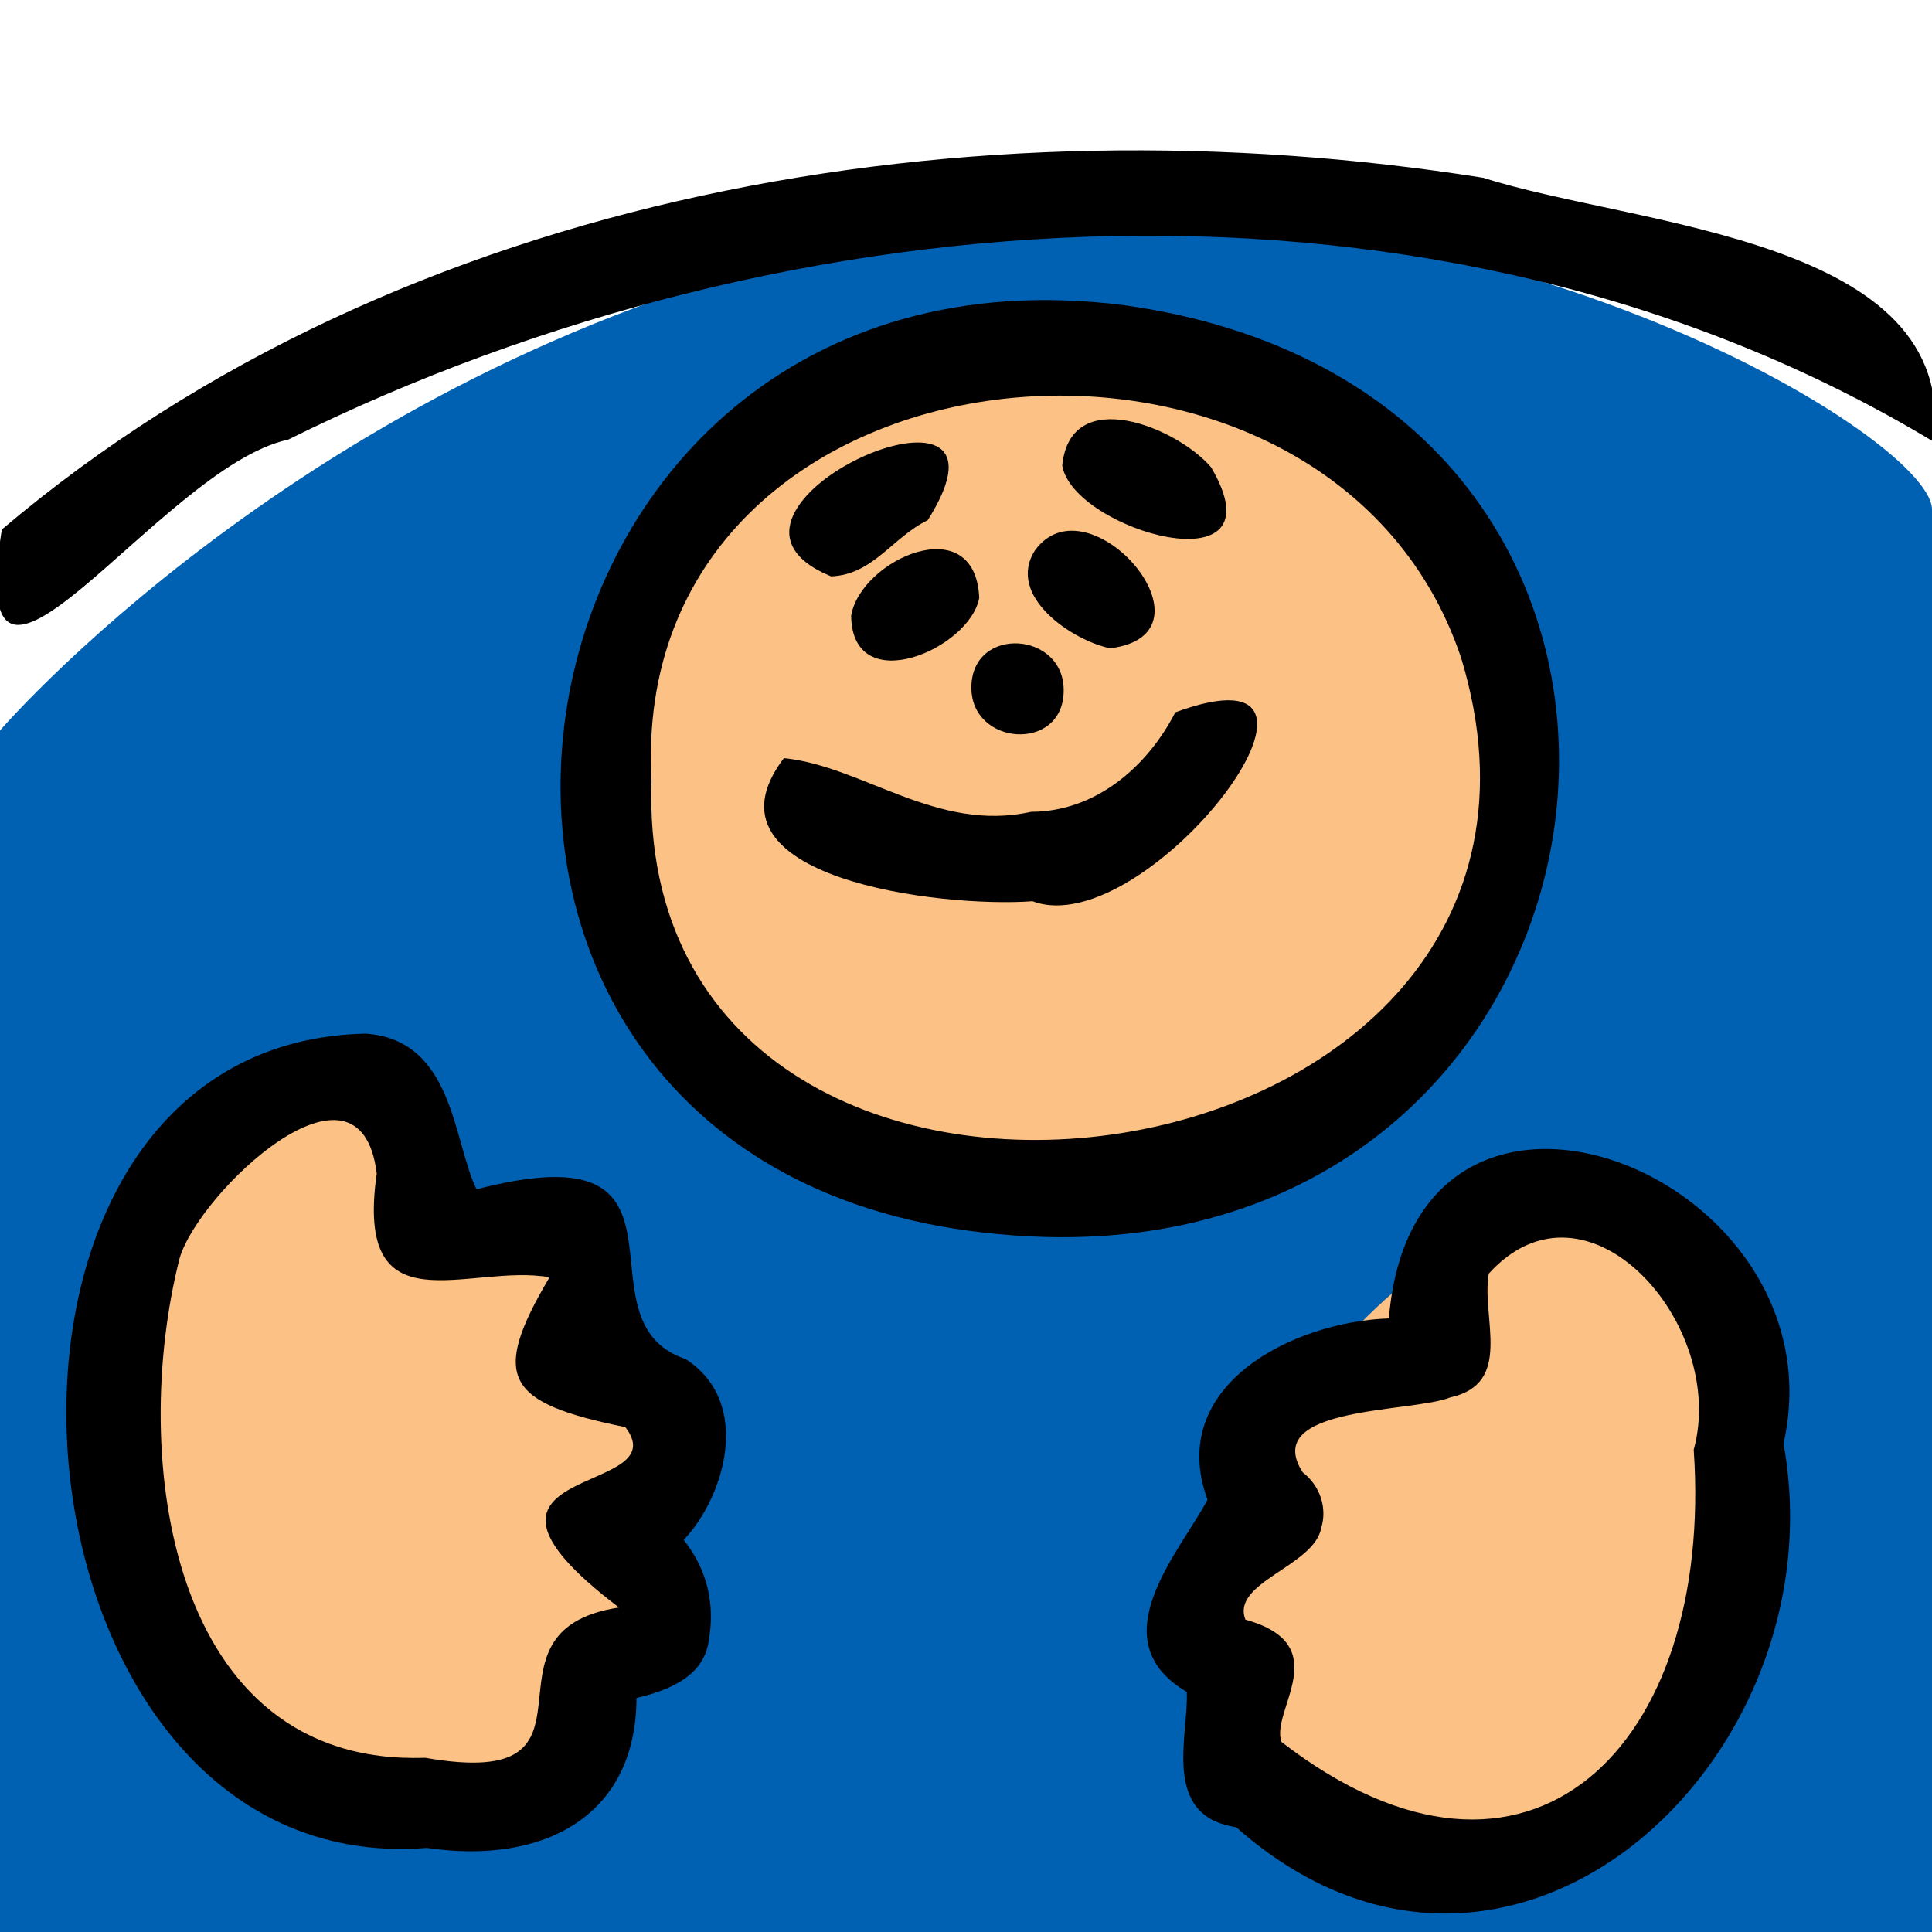
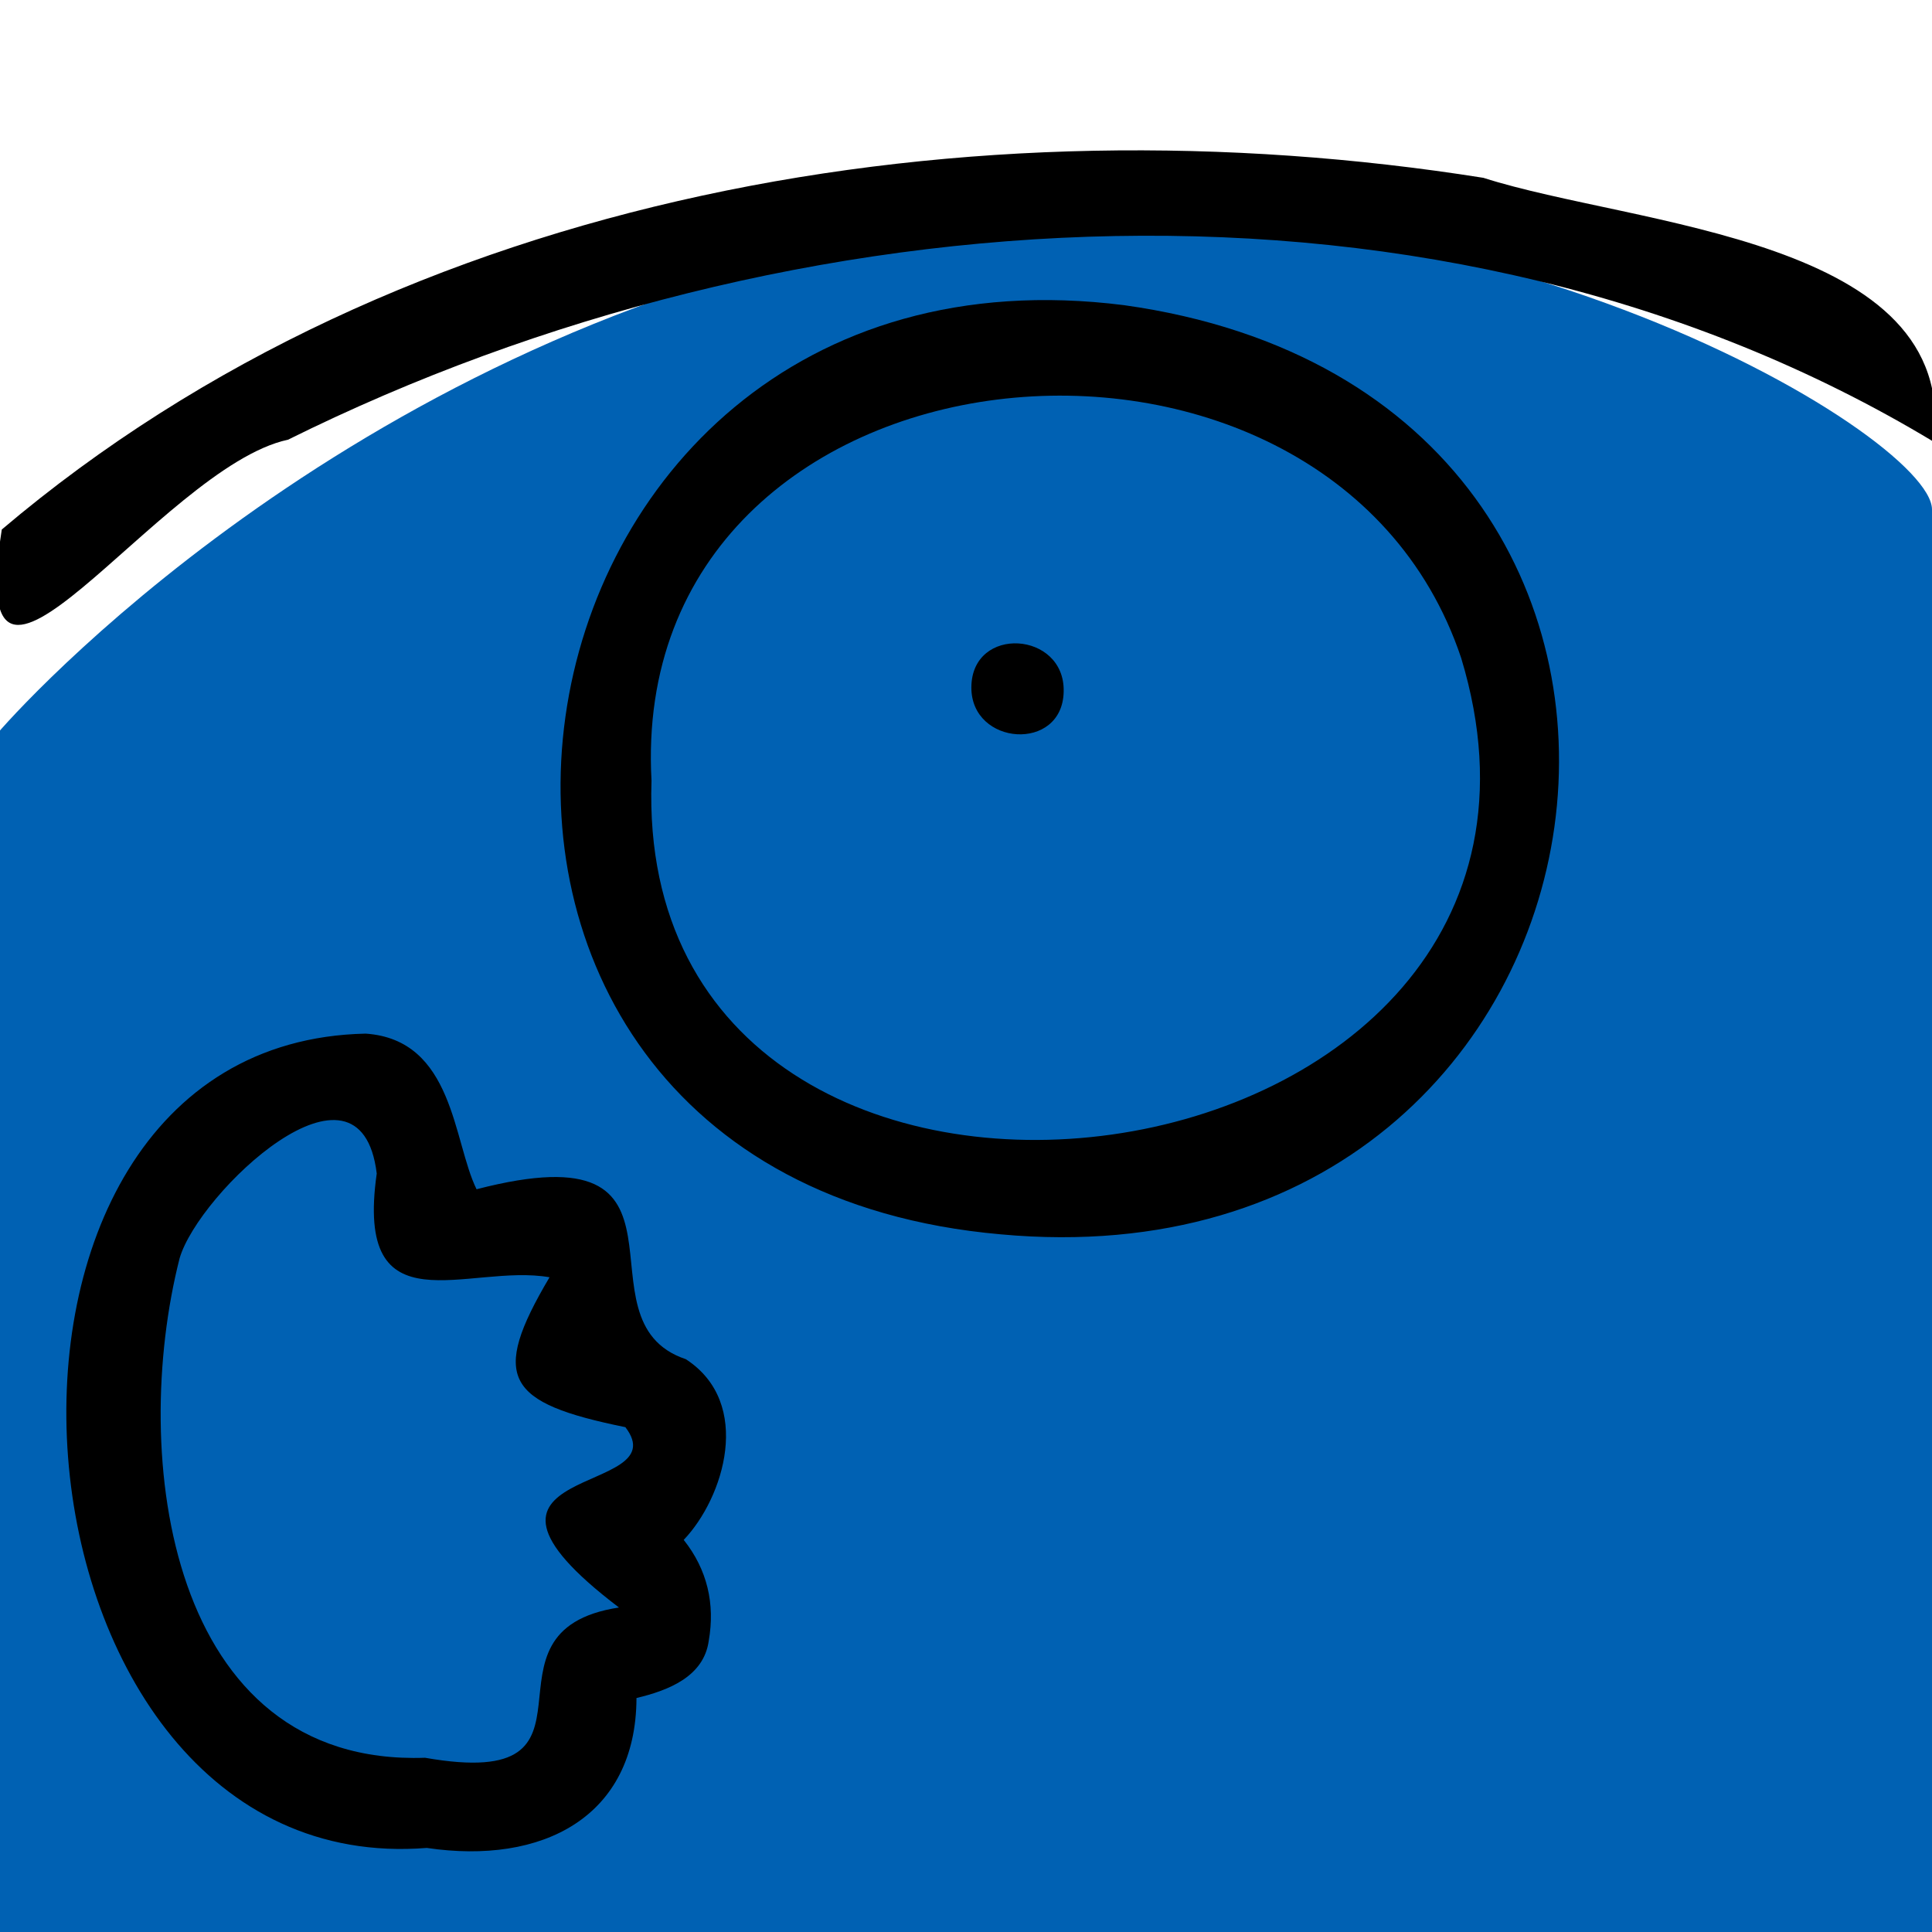
<svg xmlns="http://www.w3.org/2000/svg" viewBox="0 0 540 540" style="enable-background:new 0 0 540 540" xml:space="preserve">
-   <path style="fill:#fff" d="M0 0h540v540H0z" />
-   <path d="M0 540h540V142.4c0-20.8-134.9-102.2-284.2-77.4S11 191.3-.9 205.2C-.9 248.4 0 540 0 540z" style="fill:#0061b3" />
-   <path d="M420.4 214.8c2.4 162-252.1 162-249.7 0-2.5-162 252-162 249.7 0zM68.2 313.2c21.5-23.1 114.1 48.8 113.6 109.5-34.1 199.4-209.3-.1-113.6-109.5zm352.2 26.5c27-8.1 105.9 41.5 54.5 132.5-103.5 141.8-204.4-49.5-54.5-132.5z" style="fill:#fcc184" />
+   <path d="M0 540h540V142.4c0-20.8-134.9-102.2-284.2-77.4S11 191.3-.9 205.2C-.9 248.4 0 540 0 540" style="fill:#0061b3" />
  <path d="M.5 148C112.8 52.8 272.2 27.1 414.6 49.7c42.4 13.6 133.1 16.7 125.9 73.8-137.4-82.9-319.6-70.3-460-.6-35.8 7.6-90.9 94.4-80 25.1z" />
  <path d="M279.7 345C92 328.5 131.5 62.1 314.2 85.3c184.5 25.8 147.7 276.5-34.5 259.7zm-97.6-126.8c-5.3 155.9 272.9 119.3 226.3-34.3-37.3-111.4-233.3-92.6-226.3 34.3zm-62.8 298.3c-121.6 9.7-140.1-225-17.1-227.6 24.7 1.7 24.4 30.1 31 43.5 67.1-17.4 26.2 36.7 58.5 47.5 18.9 12.3 10.6 38.8-.6 50.5 6.6 8.3 8.8 17.9 7 28.2-1.4 10.1-11.4 13.9-20.2 16-.1 33.3-26.3 46.7-58.6 41.9zm-.5-25.2c55.4 9.7 11.2-35.4 54.2-42-53.7-40.8 16.8-30.8 1.8-50.4-33.4-6.8-37.9-13.7-21.2-41.9-22.7-4-54.6 15.2-48.3-29-4.6-37.6-49.8 5.4-55.1 23.7-14 55-3.2 142.1 68.6 139.6z" />
-   <path d="M498.5 403.5c16.1 88.8-77 174.5-153 107.2-21.1-3.1-13.2-25.8-13.8-37.8-24.6-14.5-2.1-38.9 5.8-53.7-11.7-31.9 23.9-49.8 50.7-50.7 7.2-87.8 127.3-40.2 110.3 35zm-25.1 1.7c9.6-34.9-29.8-79.6-57.3-49.2-2.1 12.5 7 30.7-10.8 34.6-10.7 4.3-53.1 2.3-41.2 20.9 4.9 3.8 6.9 10 5.2 15.5-1.9 10.8-25.3 15.2-21.2 25.7 25.6 7.1 6.8 25.5 10.1 34.2 69.5 53.6 120.9.7 115.2-81.7zM288.6 251.9c-25.4 1.9-95-6.4-69.5-40 22 2.2 42.8 20.9 69.1 15 18 0 32.5-12.6 40.3-27.8 57.6-21.2-7.9 64.9-39.9 52.8zm8.3-121.8c2.3-22.9 32.1-10.6 41.6.5 20.4 34.6-38.7 17.6-41.6-.5zm-64.6 31c-45.3-18.6 57.8-64.4 27-15.7-9.9 4.8-15.2 15.2-27 15.7zm78 20.1c-10.7-2.2-29.2-14.7-21-27.4 15-20.6 52.9 23.4 21 27.4zm-36.6-14.1c-2.6 14.3-35.5 28.5-35.8 5 2.6-15.7 34.7-30.1 35.8-5z" />
  <path d="M297.3 193.3c-.3 17-25.9 15.2-25.8-1.2.1-17.4 26.2-15.7 25.8 1.2z" />
</svg>